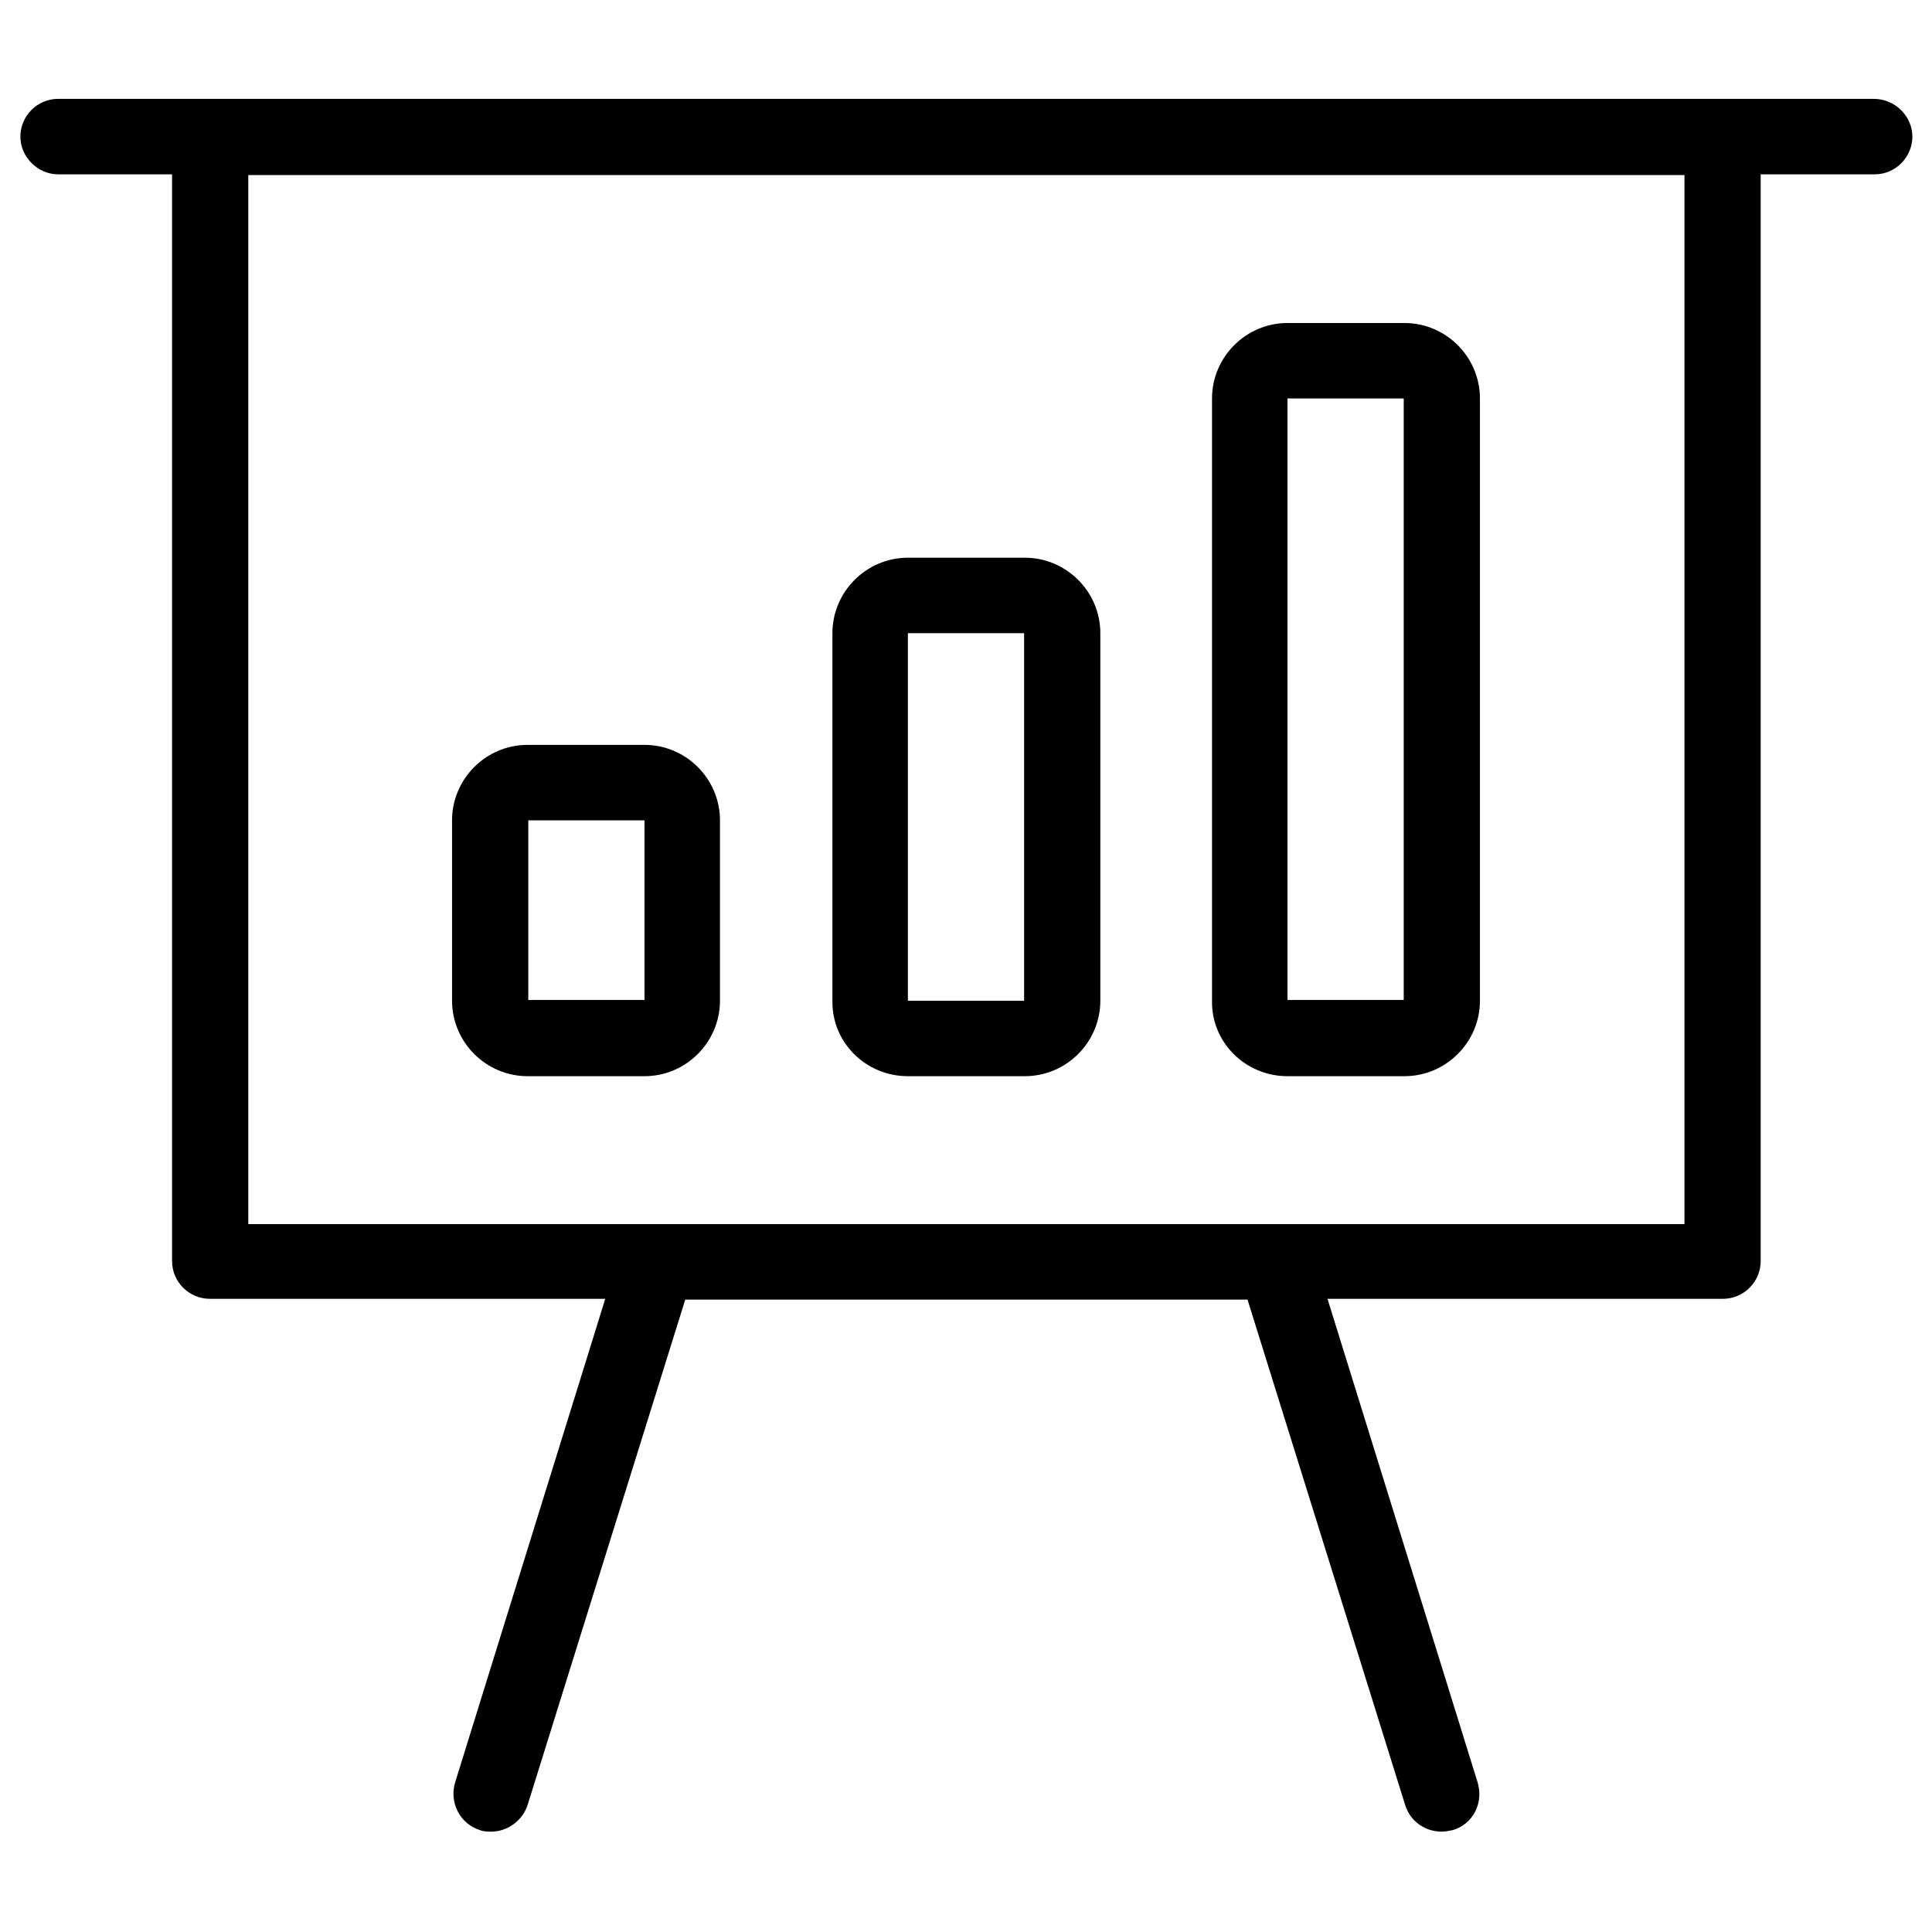
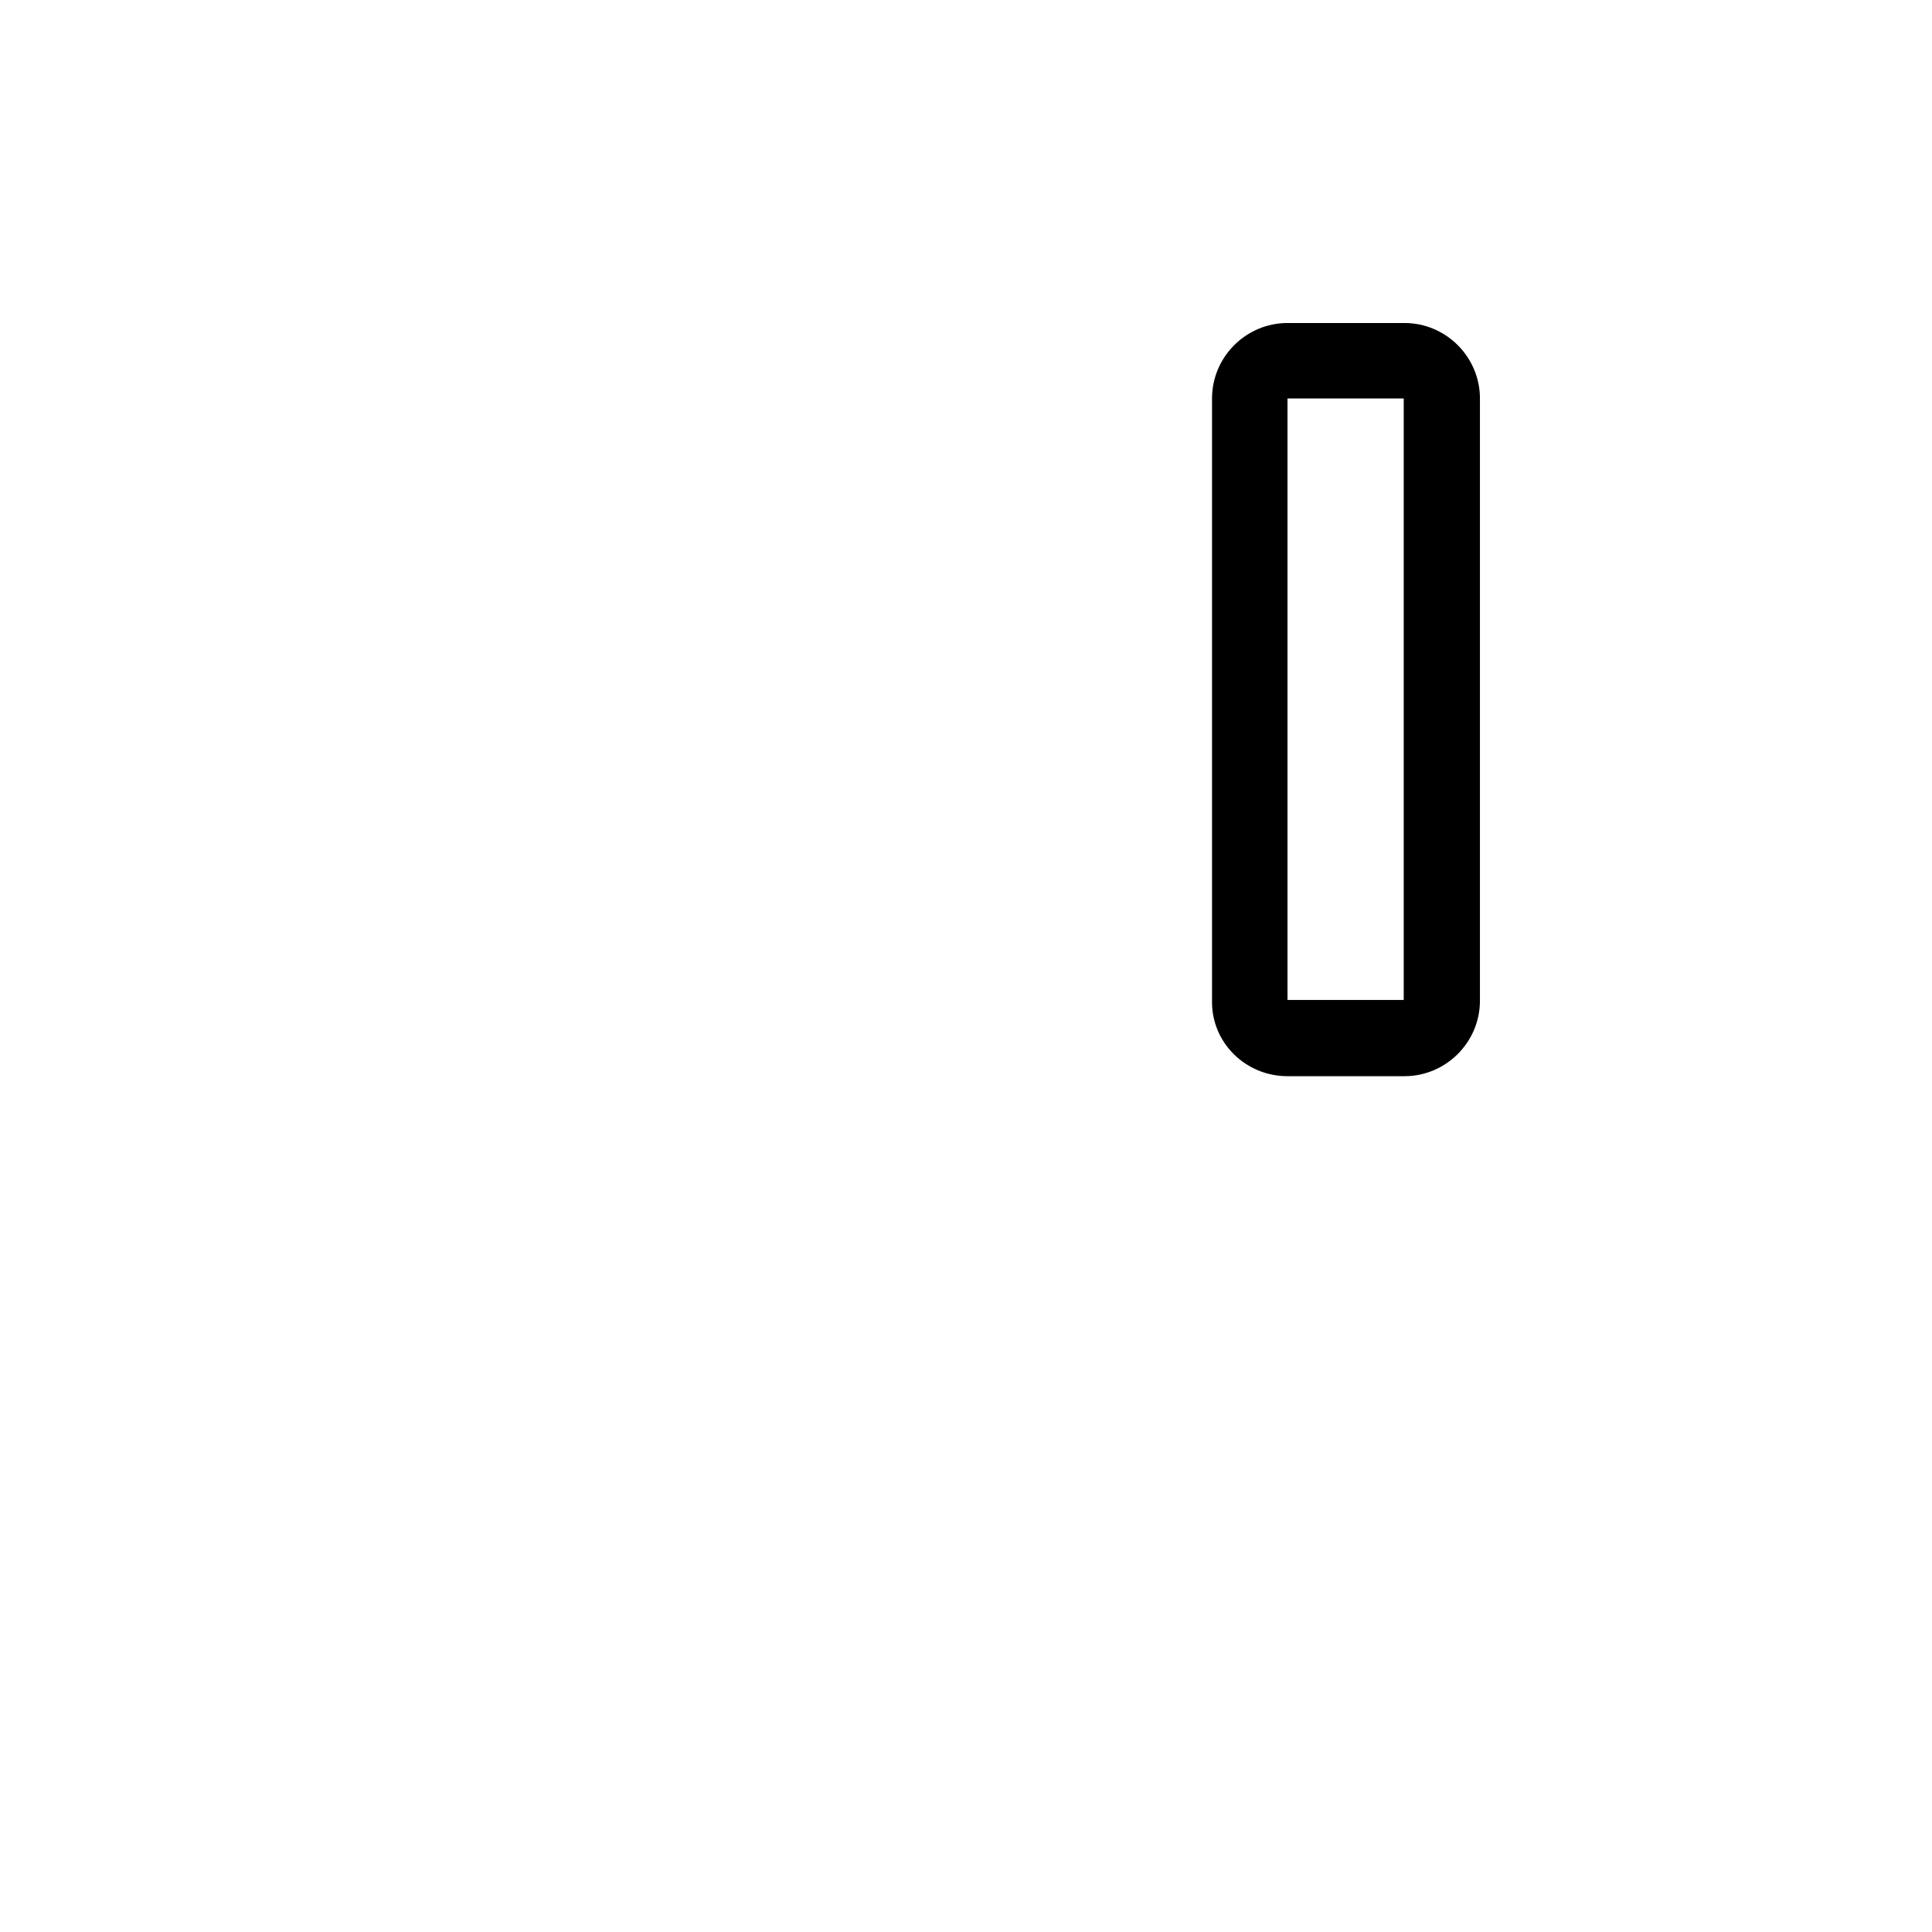
<svg xmlns="http://www.w3.org/2000/svg" id="Layer_1" style="enable-background:new 0 0 256 256;" version="1.1" viewBox="0 0 256 256" xml:space="preserve">
  <g>
-     <path d="M248.3,13.1H7.7c-2.8,0-5,2.3-5,5s2.3,5,5,5h15.1v144c0,2.8,2.3,5,5,5h52.4l-19.9,64.1c-0.8,2.7,0.7,5.5,3.3,6.3   c0.5,0.2,1,0.2,1.5,0.2c2.1,0,4.1-1.4,4.8-3.5l20.9-67h74.5l20.9,67c0.7,2.2,2.7,3.5,4.8,3.5c0.5,0,1-0.1,1.5-0.2   c2.7-0.8,4.1-3.6,3.3-6.3l-19.9-64.1h52.4c2.8,0,5-2.3,5-5v-144h15.1c2.8,0,5-2.3,5-5S251.1,13.1,248.3,13.1z M223.1,162.2H32.9   v-139h190.3V162.2z" />
-     <path d="M69.9,142.6h15.5c5.5,0,10-4.5,10-10v-23.9c0-5.5-4.5-10-10-10H69.9c-5.5,0-10,4.5-10,10v23.9   C59.9,138.1,64.4,142.6,69.9,142.6z M85.4,108.7v23.8l-15.4,0l0-23.8L85.4,108.7z" />
-     <path d="M120.3,142.6h15.5c5.5,0,10-4.5,10-10V83.9c0-5.5-4.5-10-10-10h-15.5c-5.5,0-10,4.5-10,10v48.7   C110.2,138.1,114.7,142.6,120.3,142.6z M135.7,83.9l0,48.7l-15.4,0l0-48.7L135.7,83.9z" />
    <path d="M170.6,142.6h15.5c5.5,0,10-4.5,10-10V52.8c0-5.5-4.5-10-10-10h-15.5c-5.5,0-10,4.5-10,10v79.8   C160.5,138.1,165,142.6,170.6,142.6z M186,52.8l0,79.7l-15.4,0l0-79.7L186,52.8z" />
  </g>
</svg>